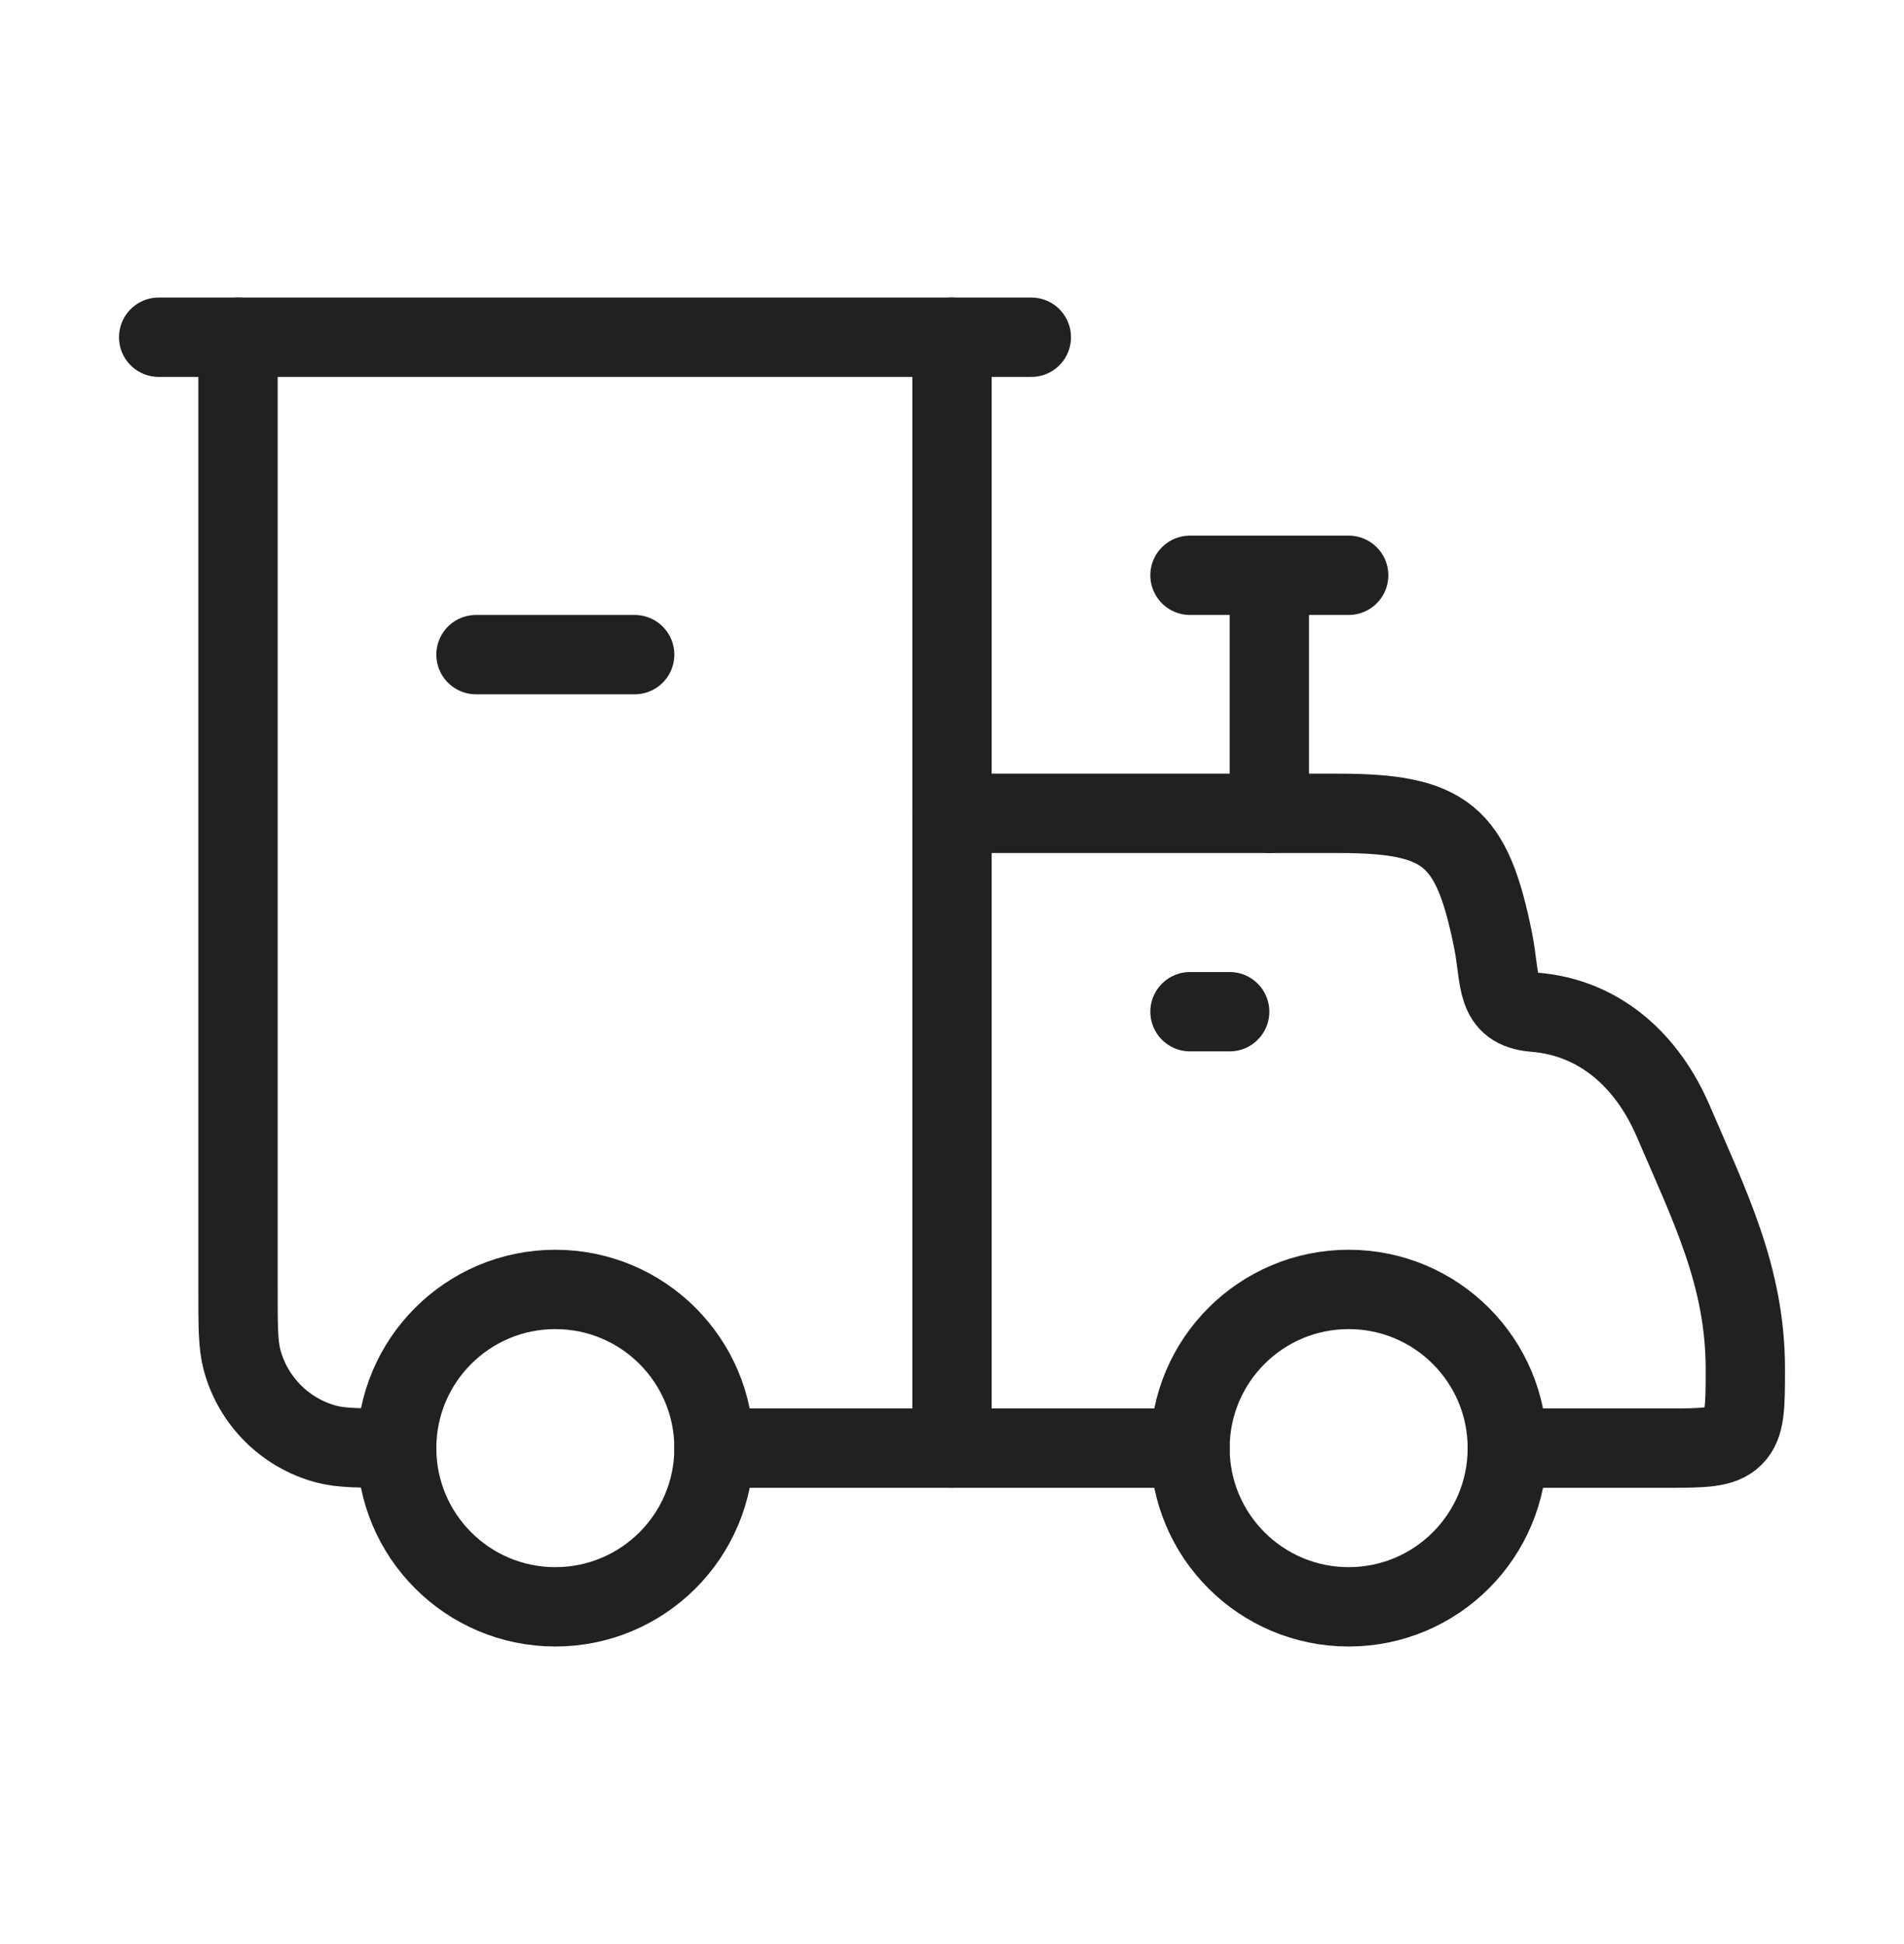
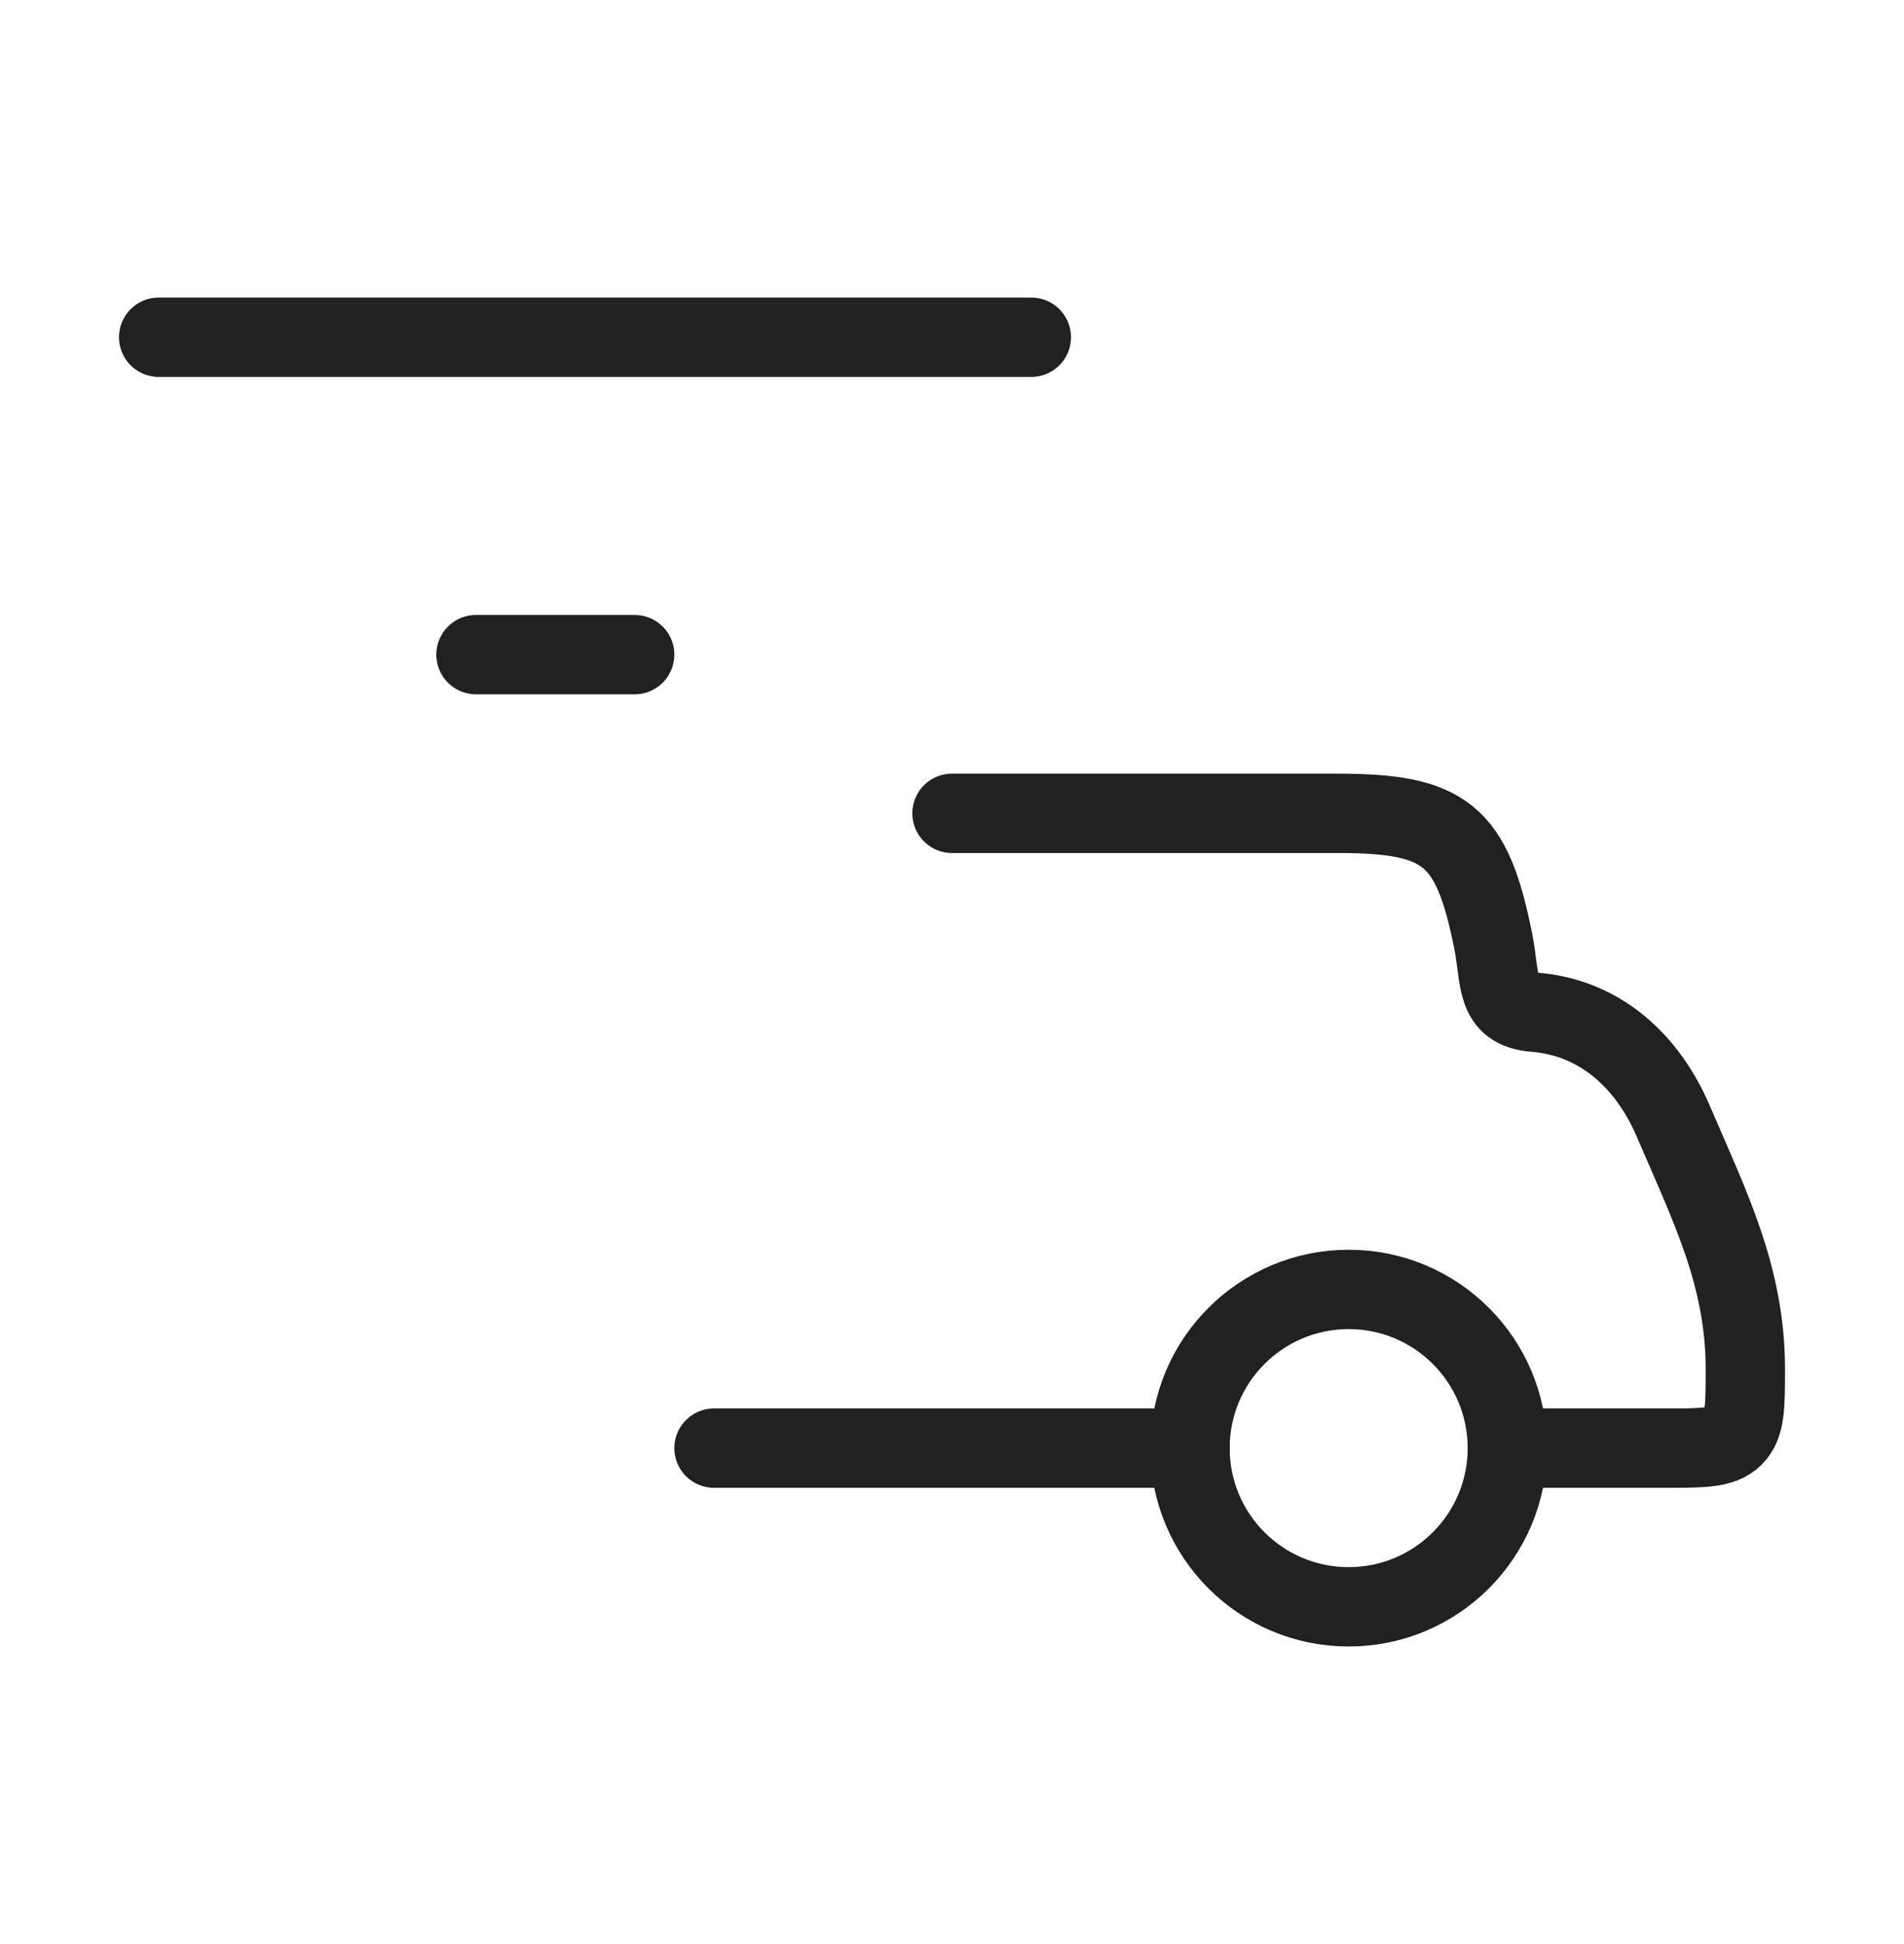
<svg xmlns="http://www.w3.org/2000/svg" width="48" height="49" viewBox="0 0 48 49" fill="none">
-   <circle cx="14" cy="36.5" r="4" stroke="#212121" stroke-width="2" stroke-linecap="round" stroke-linejoin="round" />
  <circle cx="34" cy="36.5" r="4" stroke="#212121" stroke-width="2" stroke-linecap="round" stroke-linejoin="round" />
  <path d="M4 8.5L26 8.5" stroke="#212121" stroke-width="2" stroke-linecap="round" stroke-linejoin="round" />
  <path d="M12 16.5H16" stroke="#212121" stroke-width="2" stroke-linecap="round" stroke-linejoin="round" />
-   <path d="M30 25.5H31" stroke="#212121" stroke-width="2" stroke-linecap="round" stroke-linejoin="round" />
-   <path d="M6 8.5L6 32.5C6 33.43 6 33.895 6.102 34.276C6.38 35.312 7.188 36.12 8.224 36.398C8.605 36.5 9.07 36.5 10 36.5M24 36.5L24 8.5" stroke="#212121" stroke-width="2" stroke-linecap="round" stroke-linejoin="round" />
  <path d="M18 36.5H30" stroke="#212121" stroke-width="2" stroke-linecap="round" stroke-linejoin="round" />
  <path d="M24 20.5L33.721 20.5C36.449 20.5 37.108 21.041 37.643 23.715C37.838 24.689 37.674 25.432 38.682 25.513C40.366 25.648 41.548 26.778 42.182 28.257C43.092 30.38 44 32.165 44 34.5C44 35.443 44 35.914 43.707 36.207C43.414 36.5 42.943 36.5 42 36.5H38" stroke="#212121" stroke-width="2" stroke-linecap="round" stroke-linejoin="round" />
-   <path d="M32 20.5V14.5M32 14.5H30M32 14.5L34 14.5" stroke="#212121" stroke-width="2" stroke-linecap="round" stroke-linejoin="round" />
</svg>